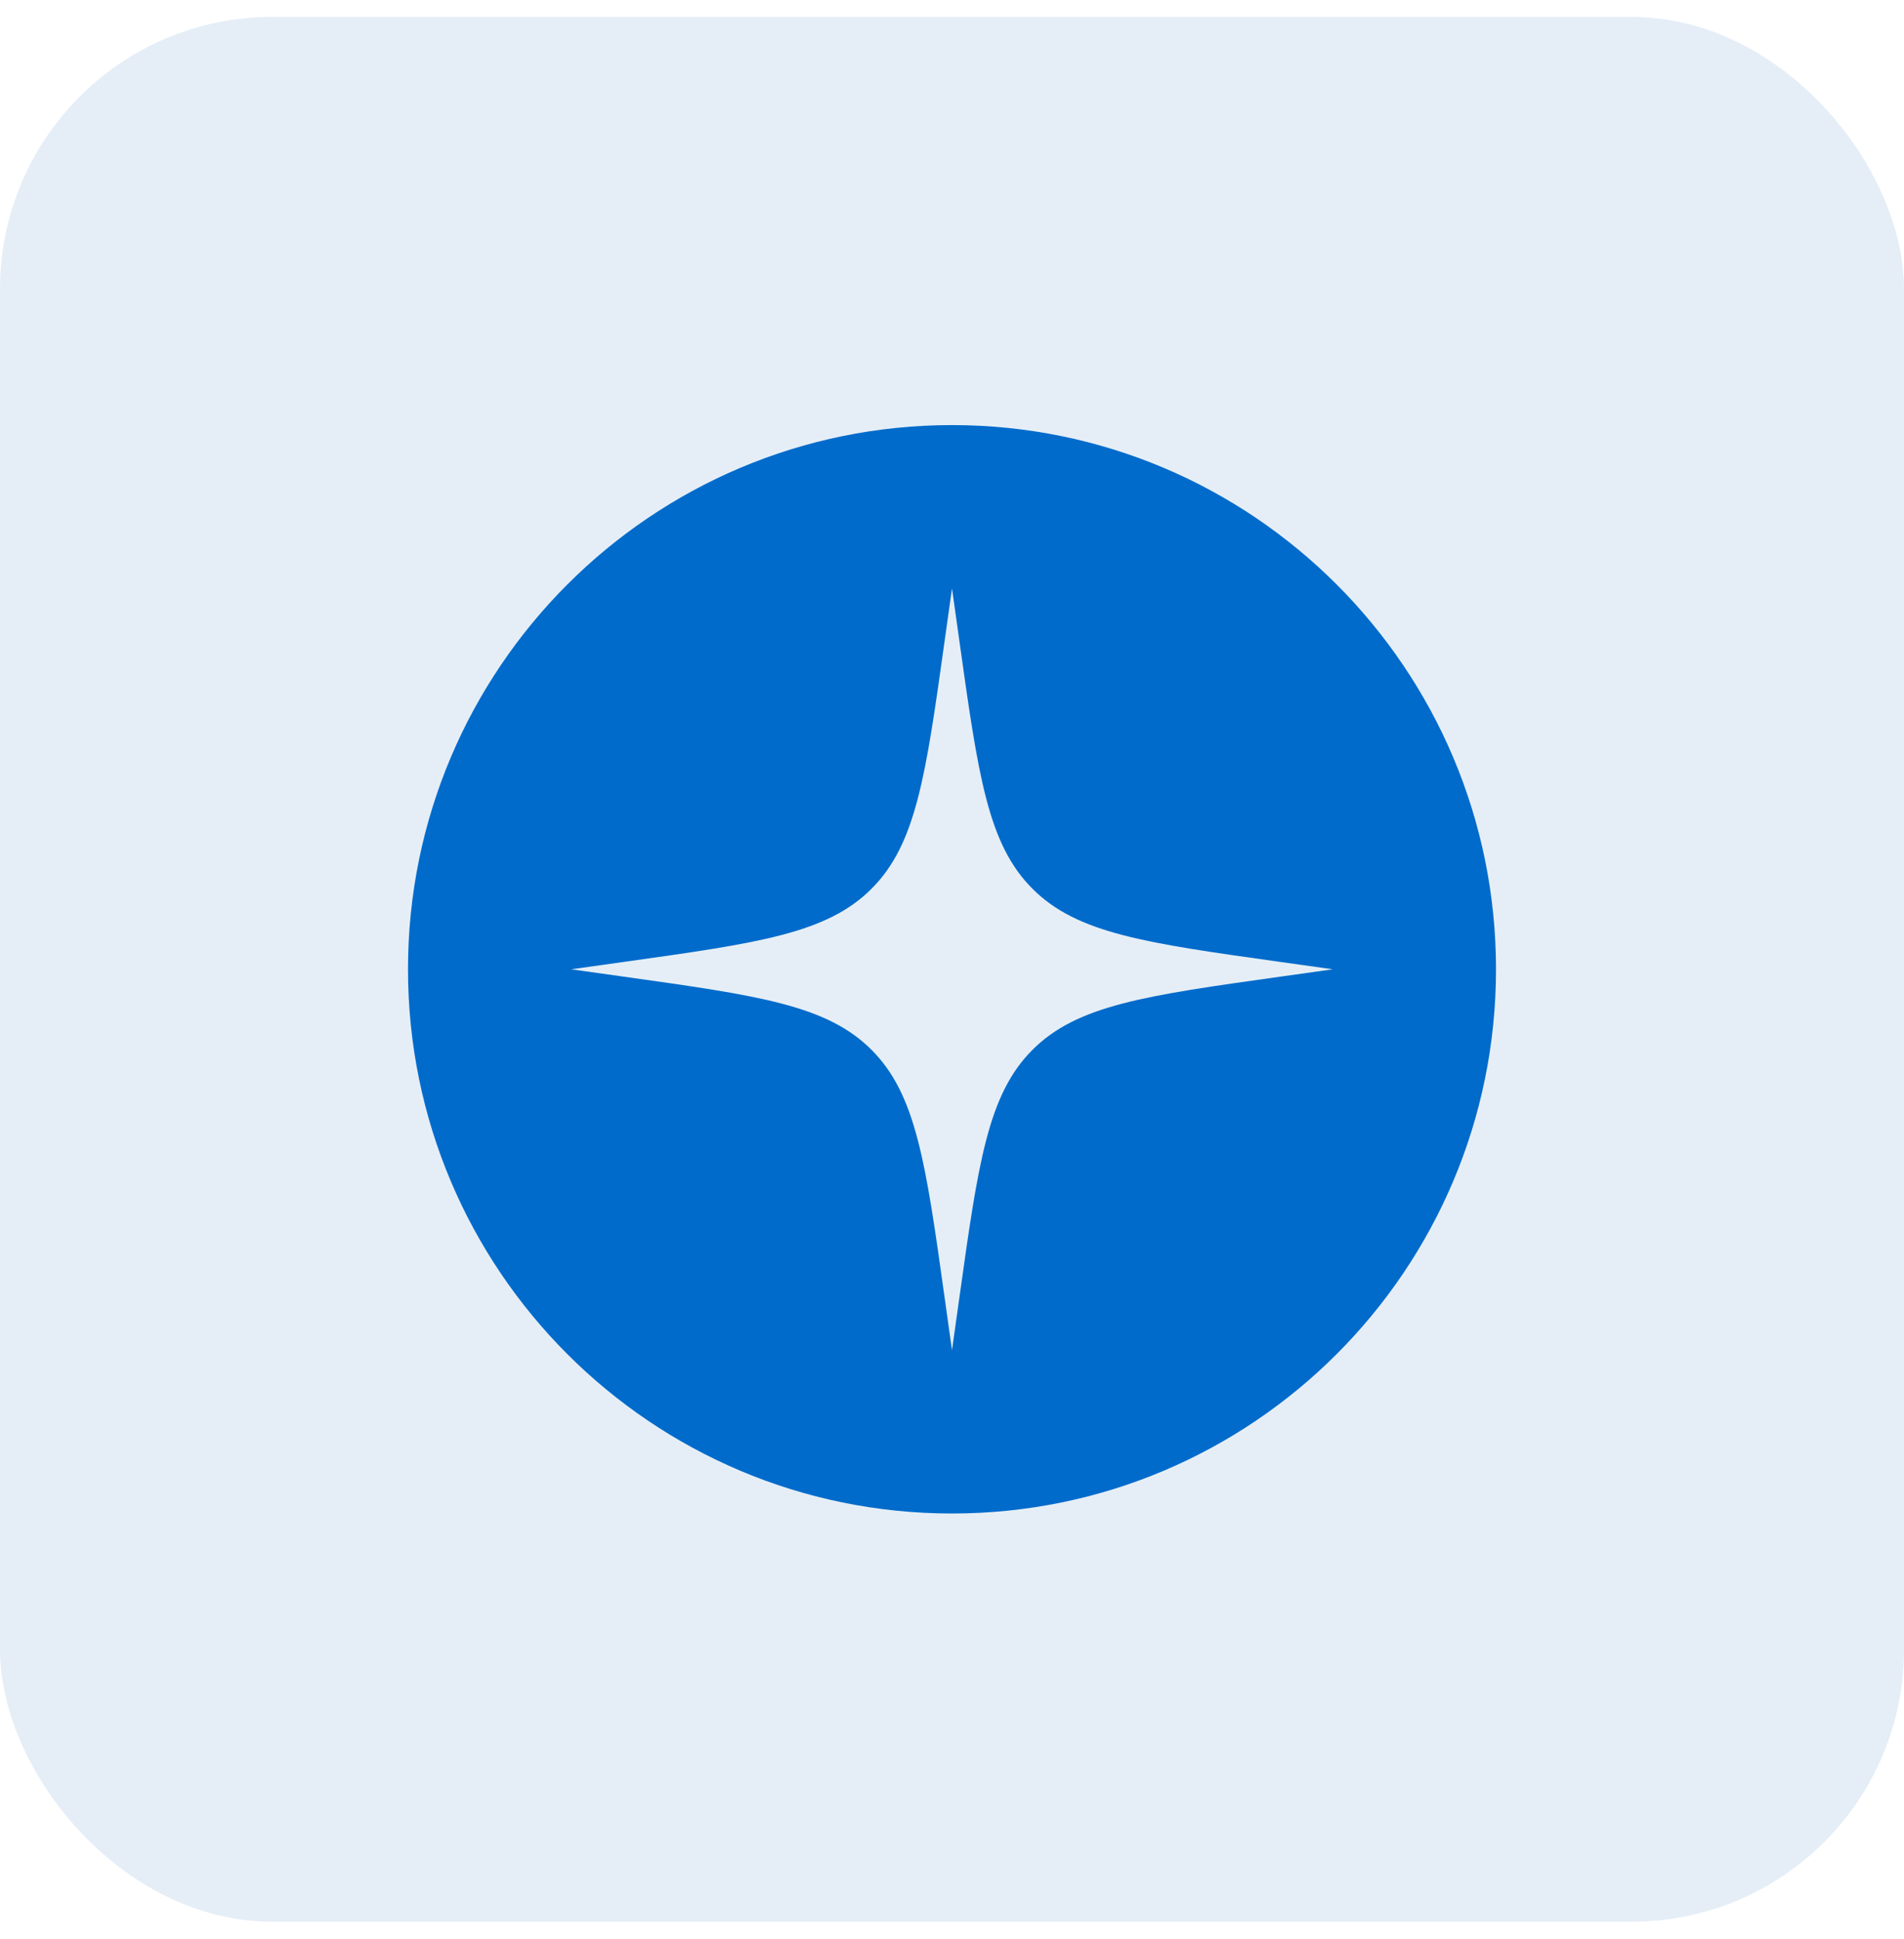
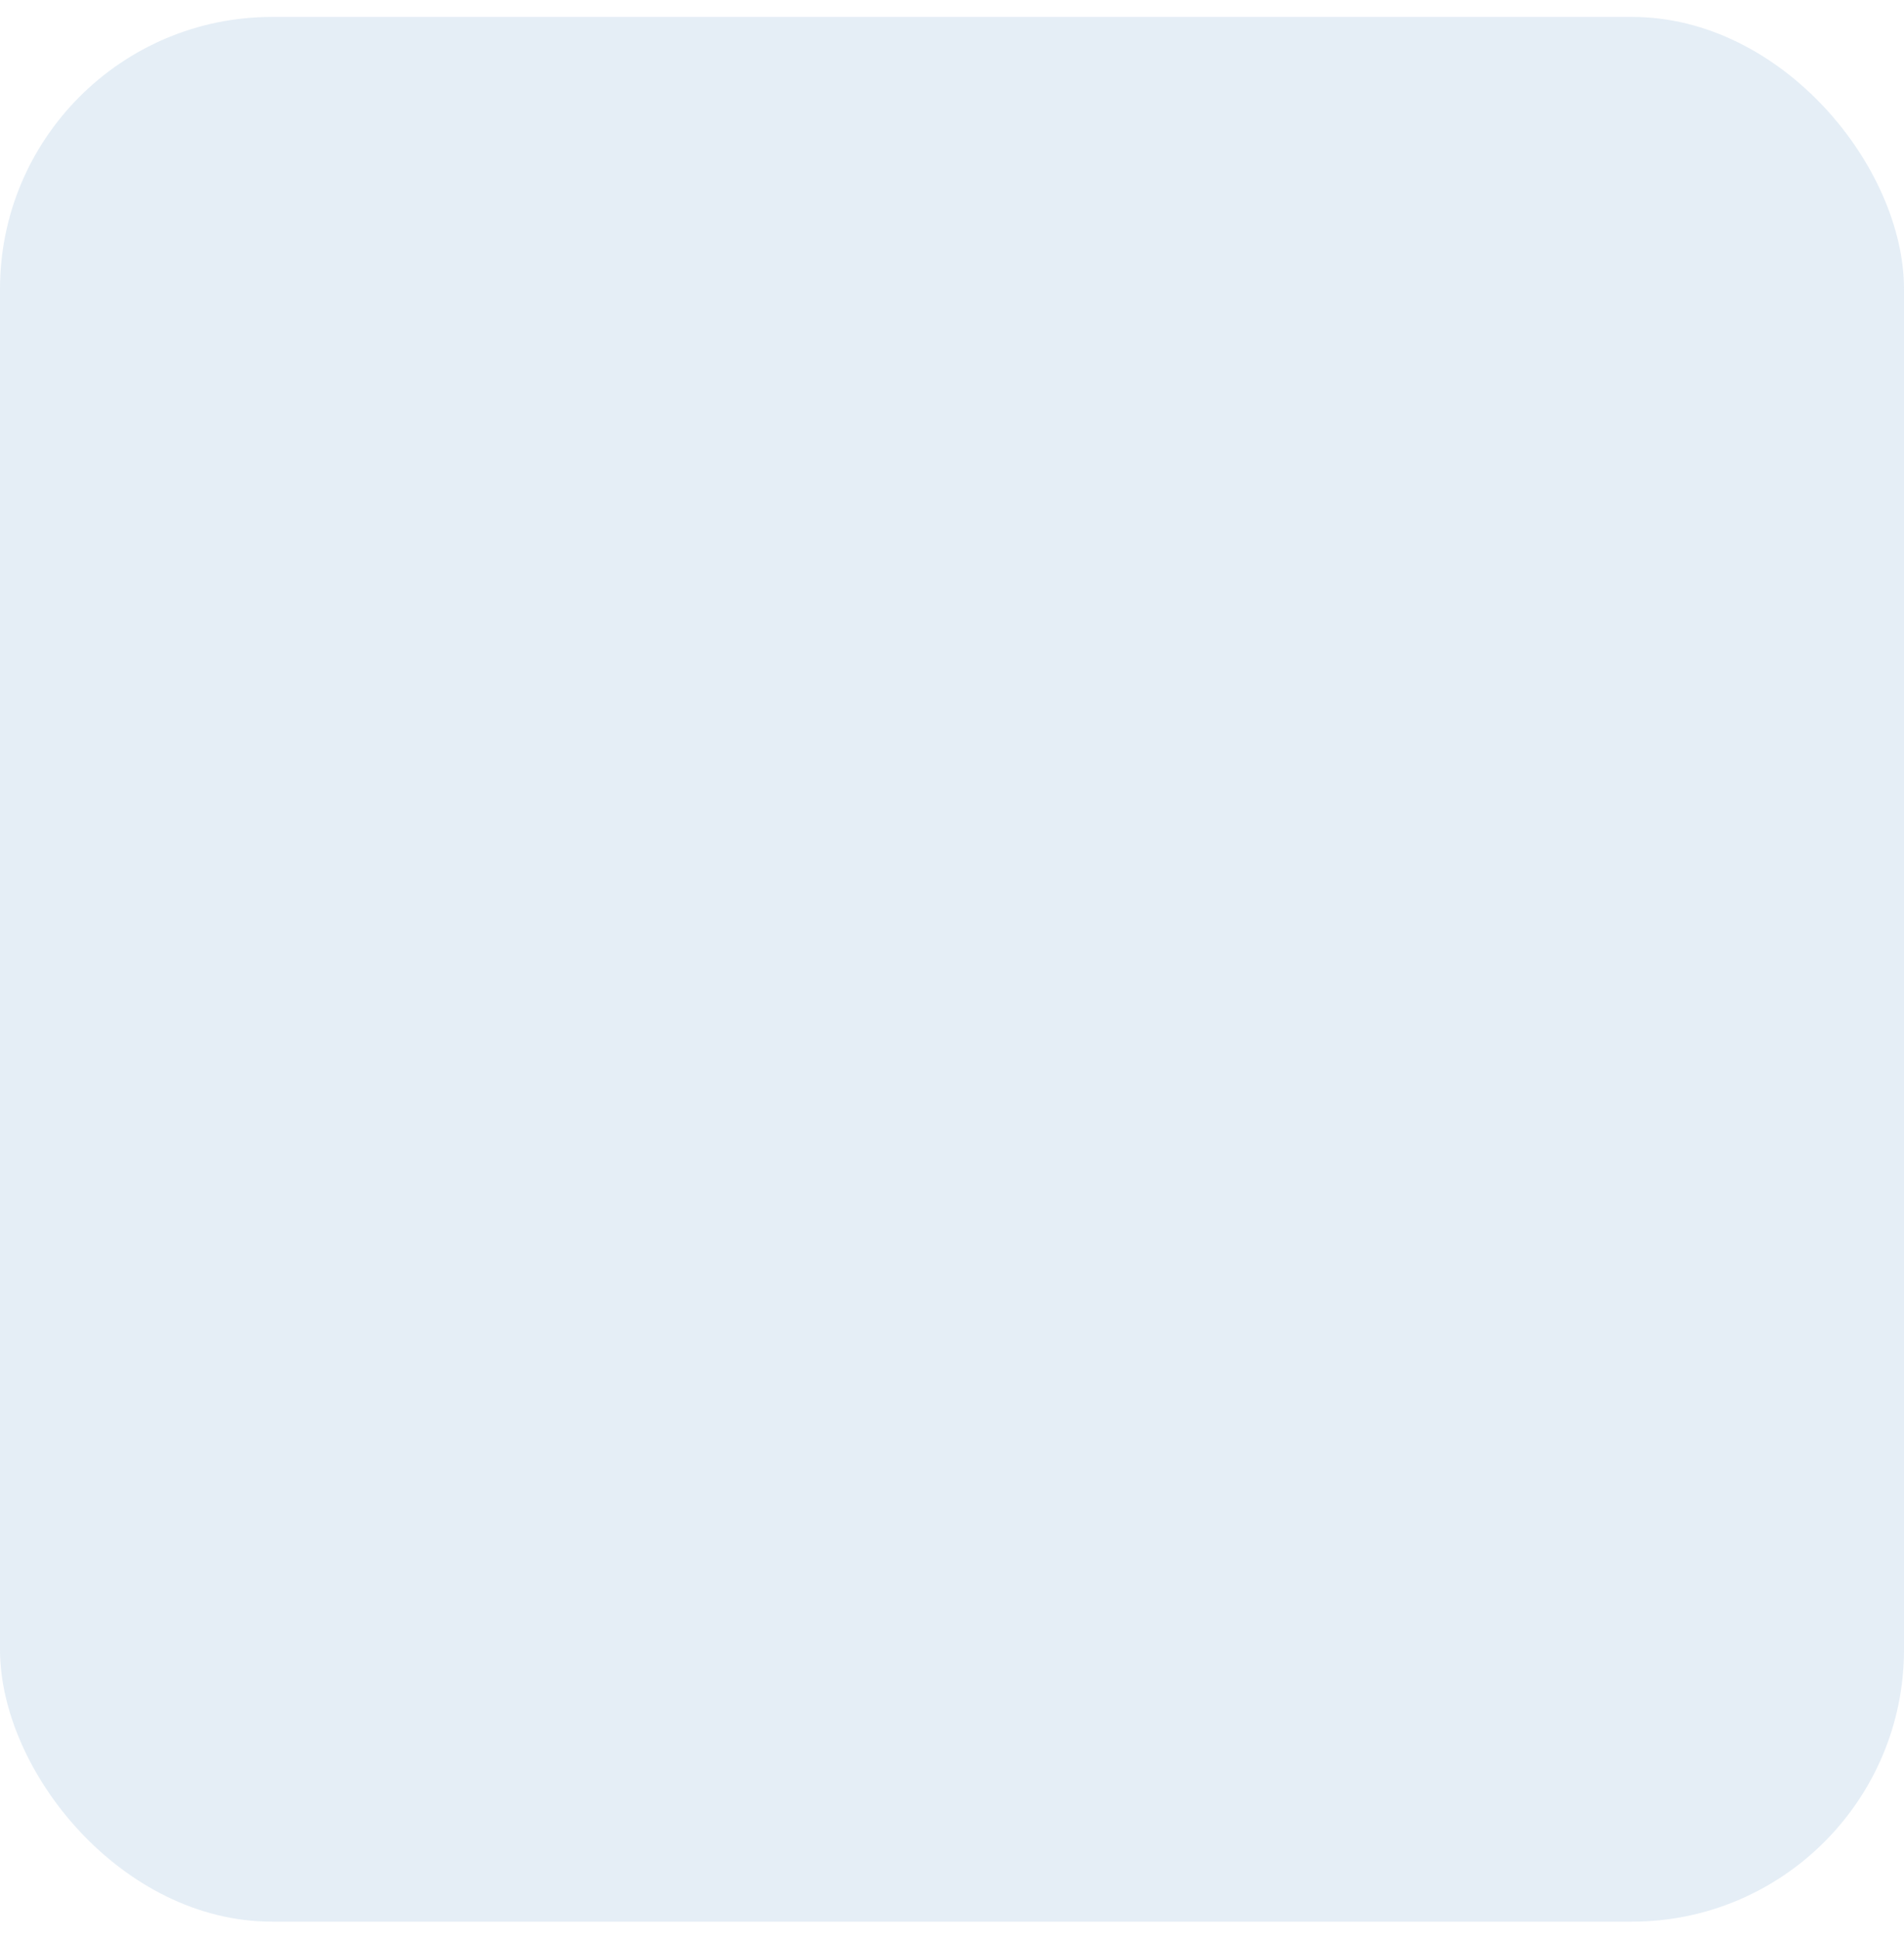
<svg xmlns="http://www.w3.org/2000/svg" fill="none" viewBox="0 0 56 57" height="57" width="56">
  <rect fill-opacity="0.2" fill="#81ABD4" rx="8" height="56" width="56" y="0.498" />
-   <path fill="#006BCB" d="M44 28.498C44 19.662 36.837 12.498 28 12.498C19.163 12.498 12 19.662 12 28.498C12 37.334 19.163 44.498 28 44.498C36.837 44.498 44 37.334 44 28.498ZM30.367 26.13C31.683 27.446 33.68 27.725 37.674 28.284L39.2 28.498L37.674 28.712C33.68 29.271 31.683 29.55 30.367 30.866C29.052 32.181 28.773 34.178 28.214 38.172L28 39.698L27.786 38.172C27.227 34.178 26.948 32.181 25.633 30.866C24.317 29.55 22.32 29.271 18.326 28.712L16.8 28.498L18.326 28.284C22.32 27.725 24.317 27.446 25.633 26.13C26.948 24.815 27.227 22.818 27.786 18.824L28 17.298L28.214 18.824C28.773 22.818 29.052 24.815 30.367 26.13Z" clip-rule="evenodd" fill-rule="evenodd" />
</svg>